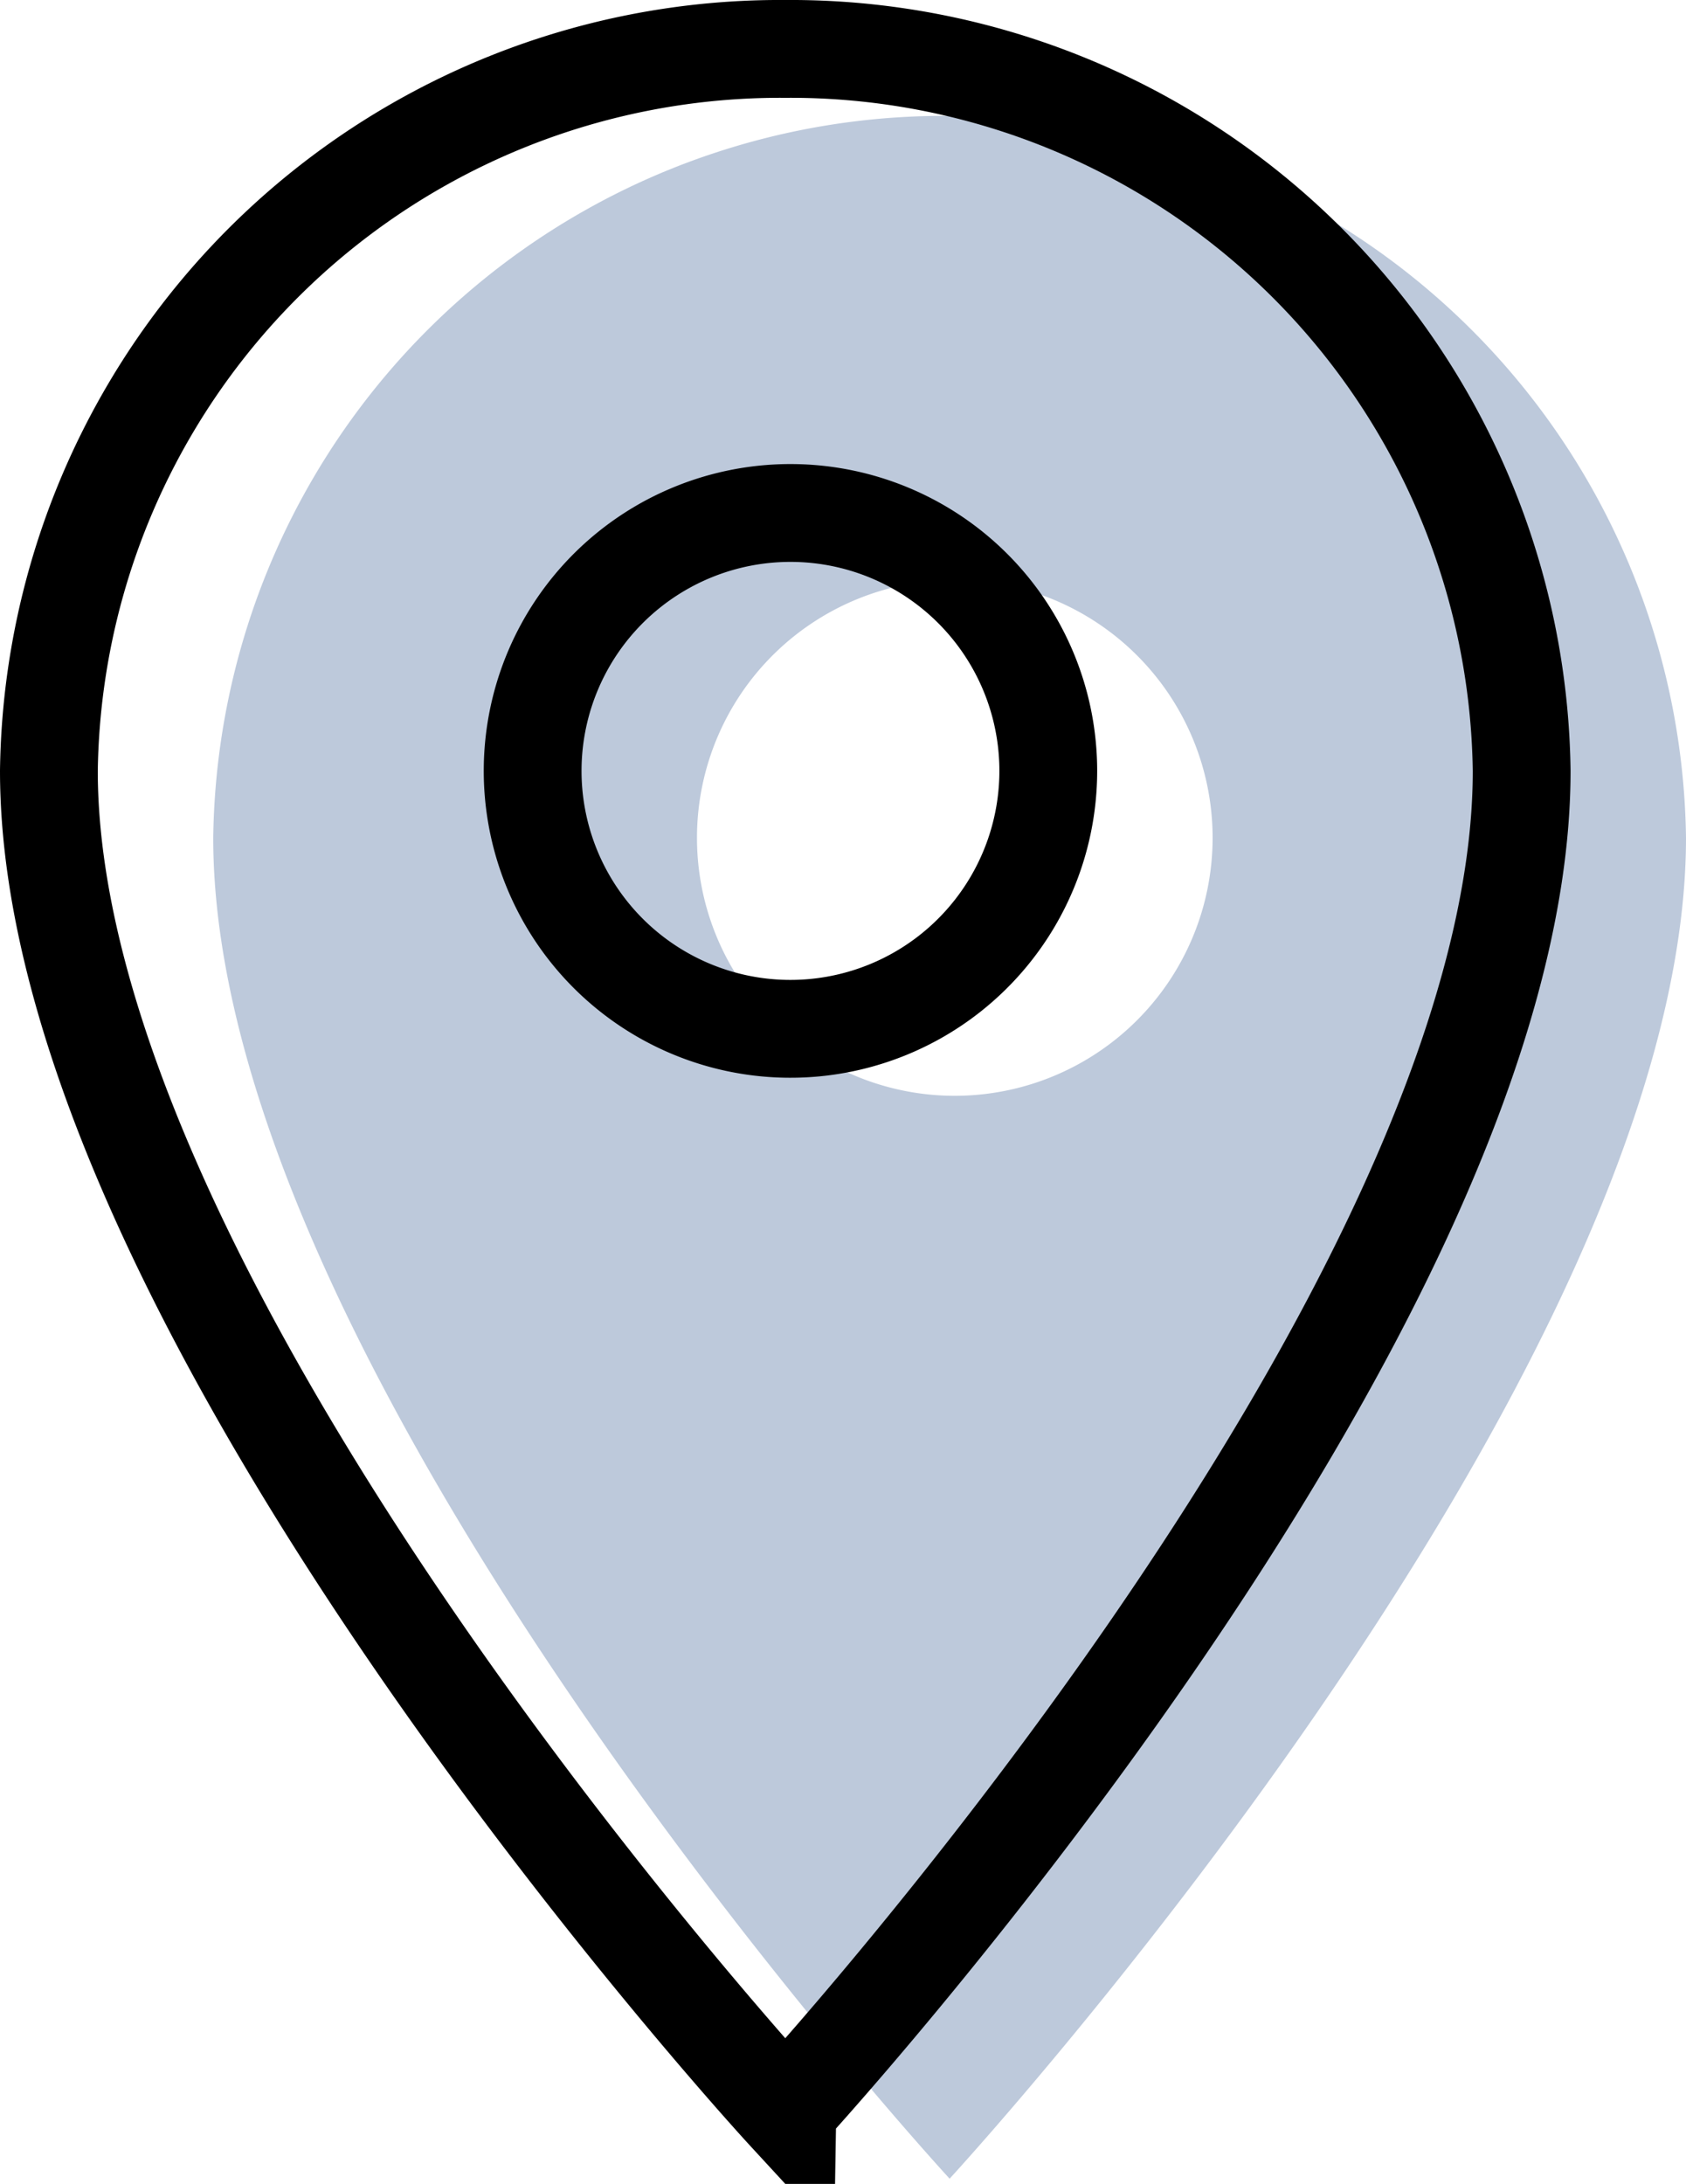
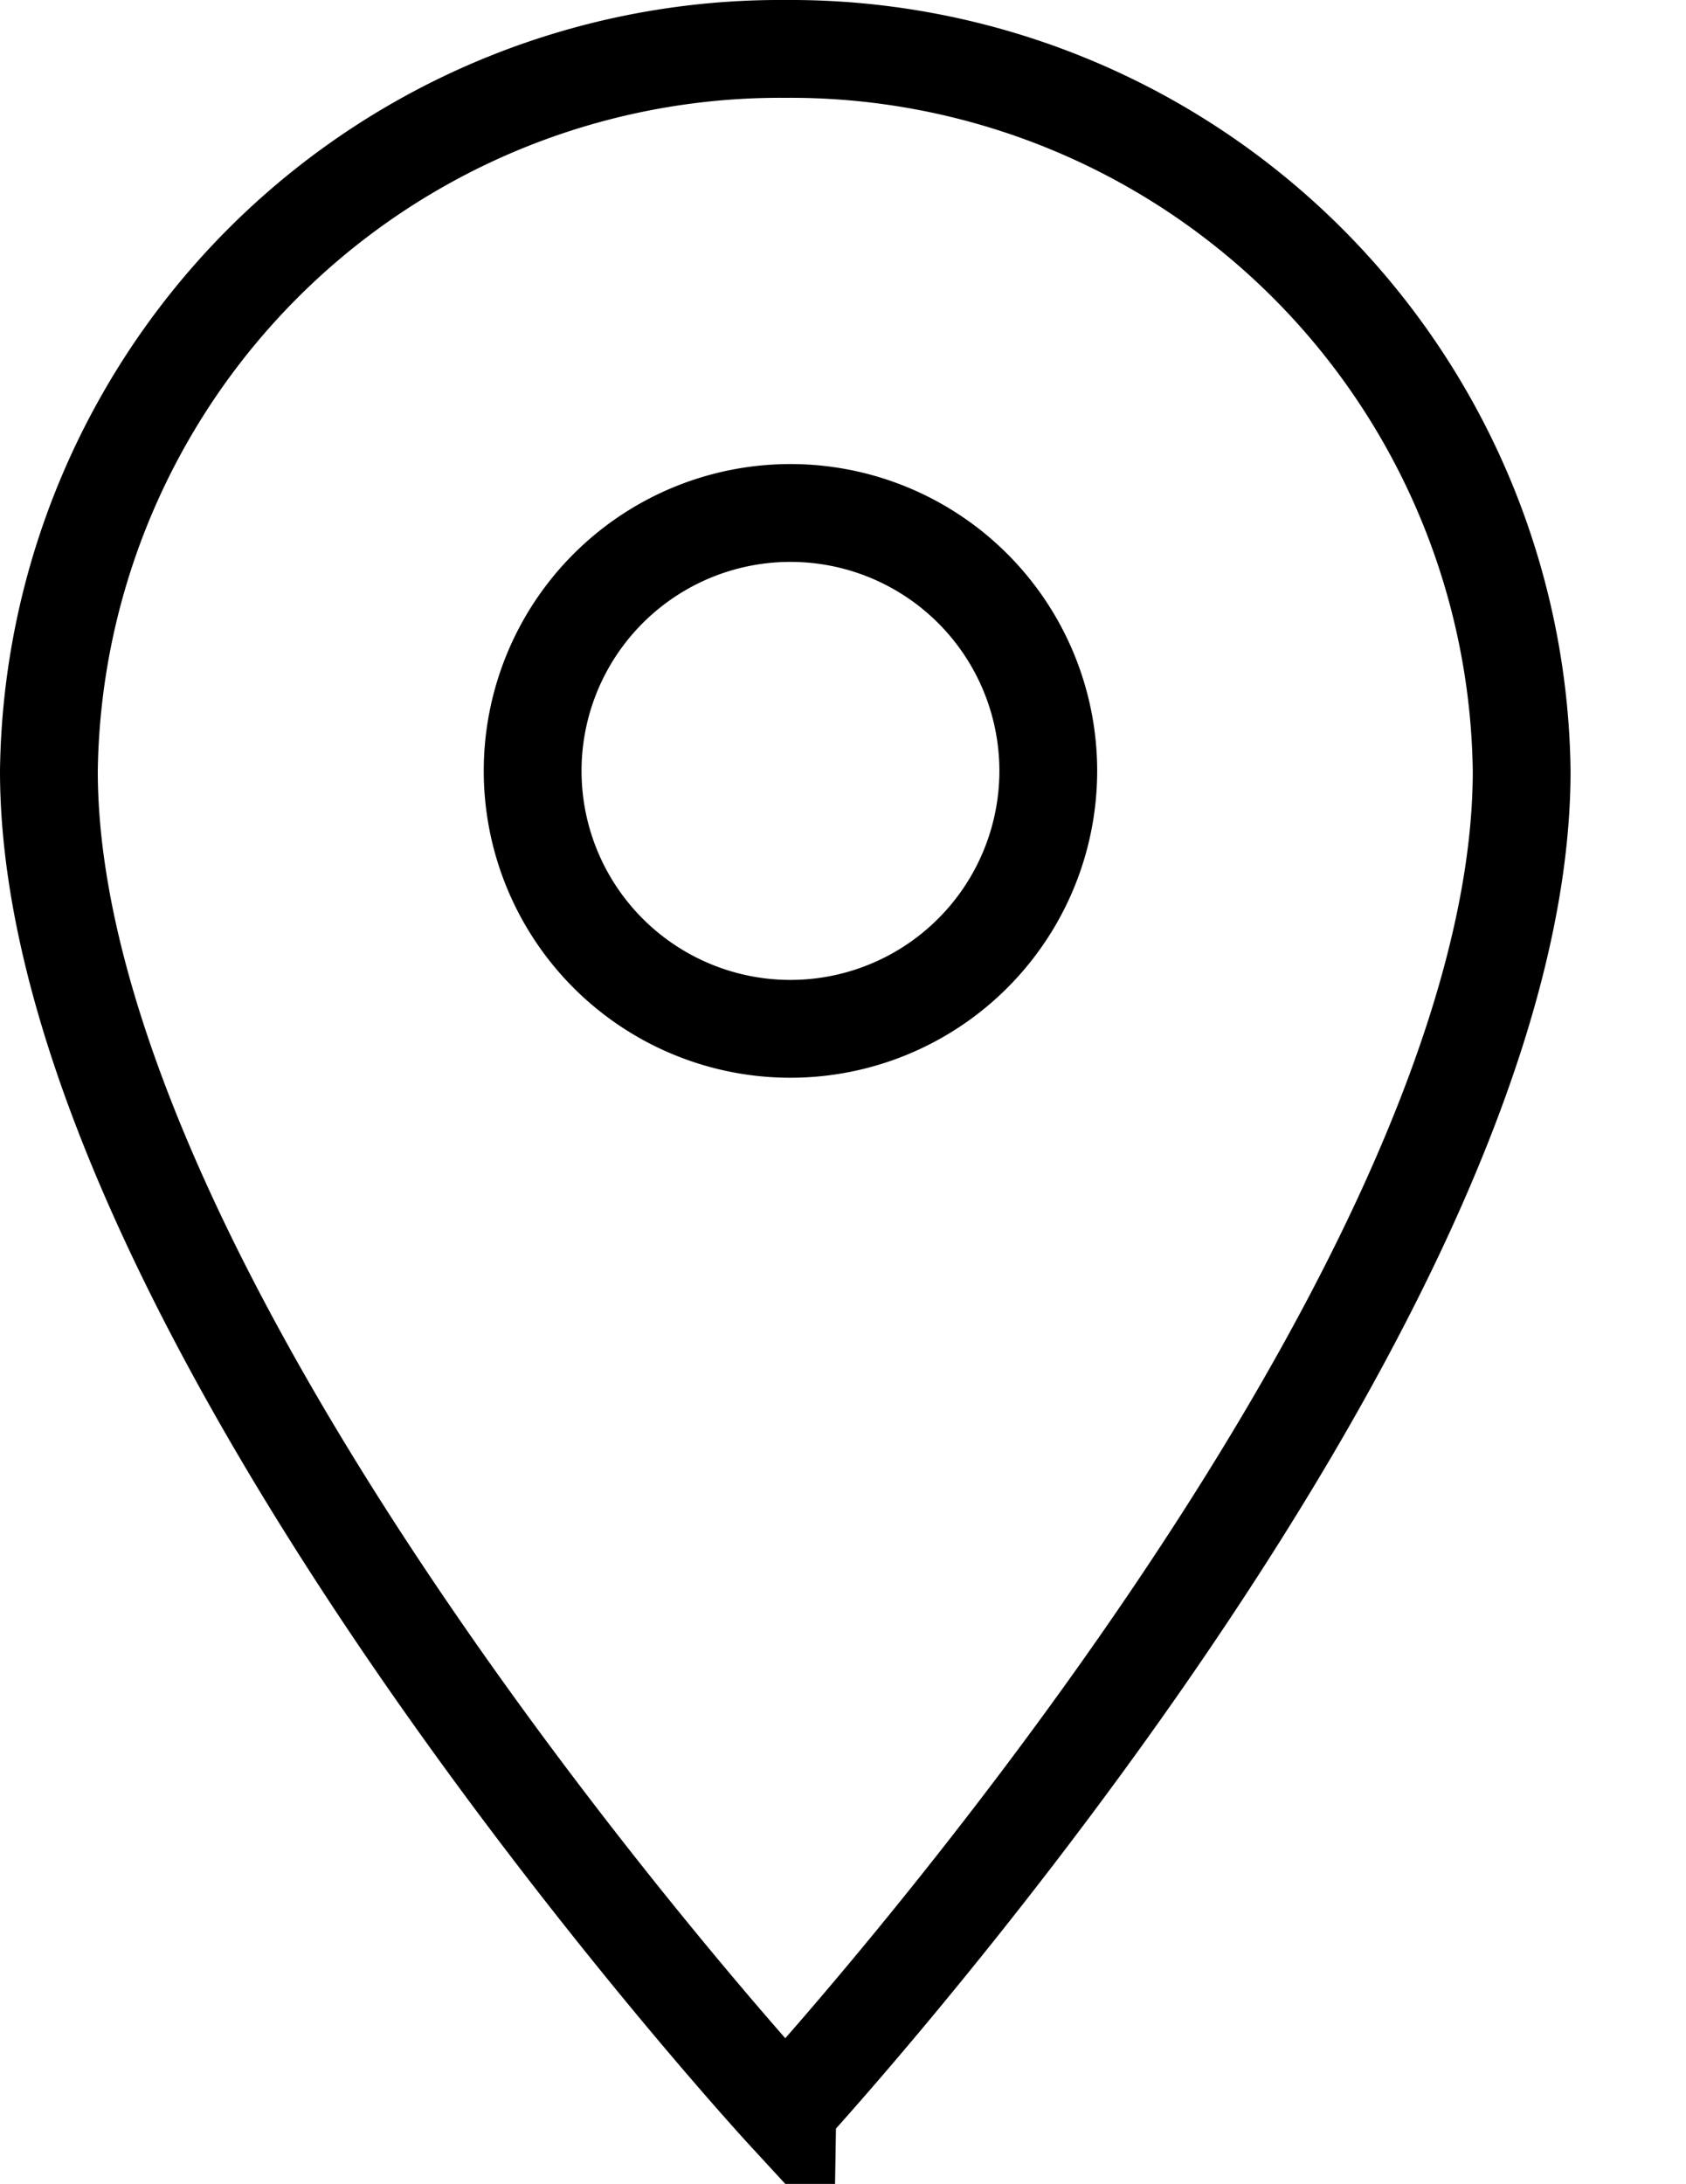
<svg xmlns="http://www.w3.org/2000/svg" width="34.483" height="44.647" viewBox="0 0 34.483 44.647">
  <g id="Group_311" data-name="Group 311" transform="translate(-1166.569 -597)">
-     <path id="Icon_ionic-md-pin" data-name="Icon ionic-md-pin" d="M21.811,2.25A14.956,14.956,0,0,0,6.75,17.01c0,11.07,15.061,27.411,15.061,27.411S36.872,28.08,36.872,17.01A14.956,14.956,0,0,0,21.811,2.25Zm0,20.032A5.273,5.273,0,1,1,27.19,17.01,5.275,5.275,0,0,1,21.811,22.282Z" transform="translate(1164.18 597.119)" fill="#BDC9DB" />
    <path id="Icon_ionic-md-pin-2" data-name="Icon ionic-md-pin" d="M21.811,2.25A14.956,14.956,0,0,0,6.75,17.01c0,11.07,15.061,27.411,15.061,27.411S36.872,28.08,36.872,17.01A14.956,14.956,0,0,0,21.811,2.25Zm0,20.032A5.273,5.273,0,1,1,27.19,17.01,5.275,5.275,0,0,1,21.811,22.282Z" transform="translate(1160.819 595.75)" fill="none" stroke="#000" stroke-width="2" />
  </g>
</svg>